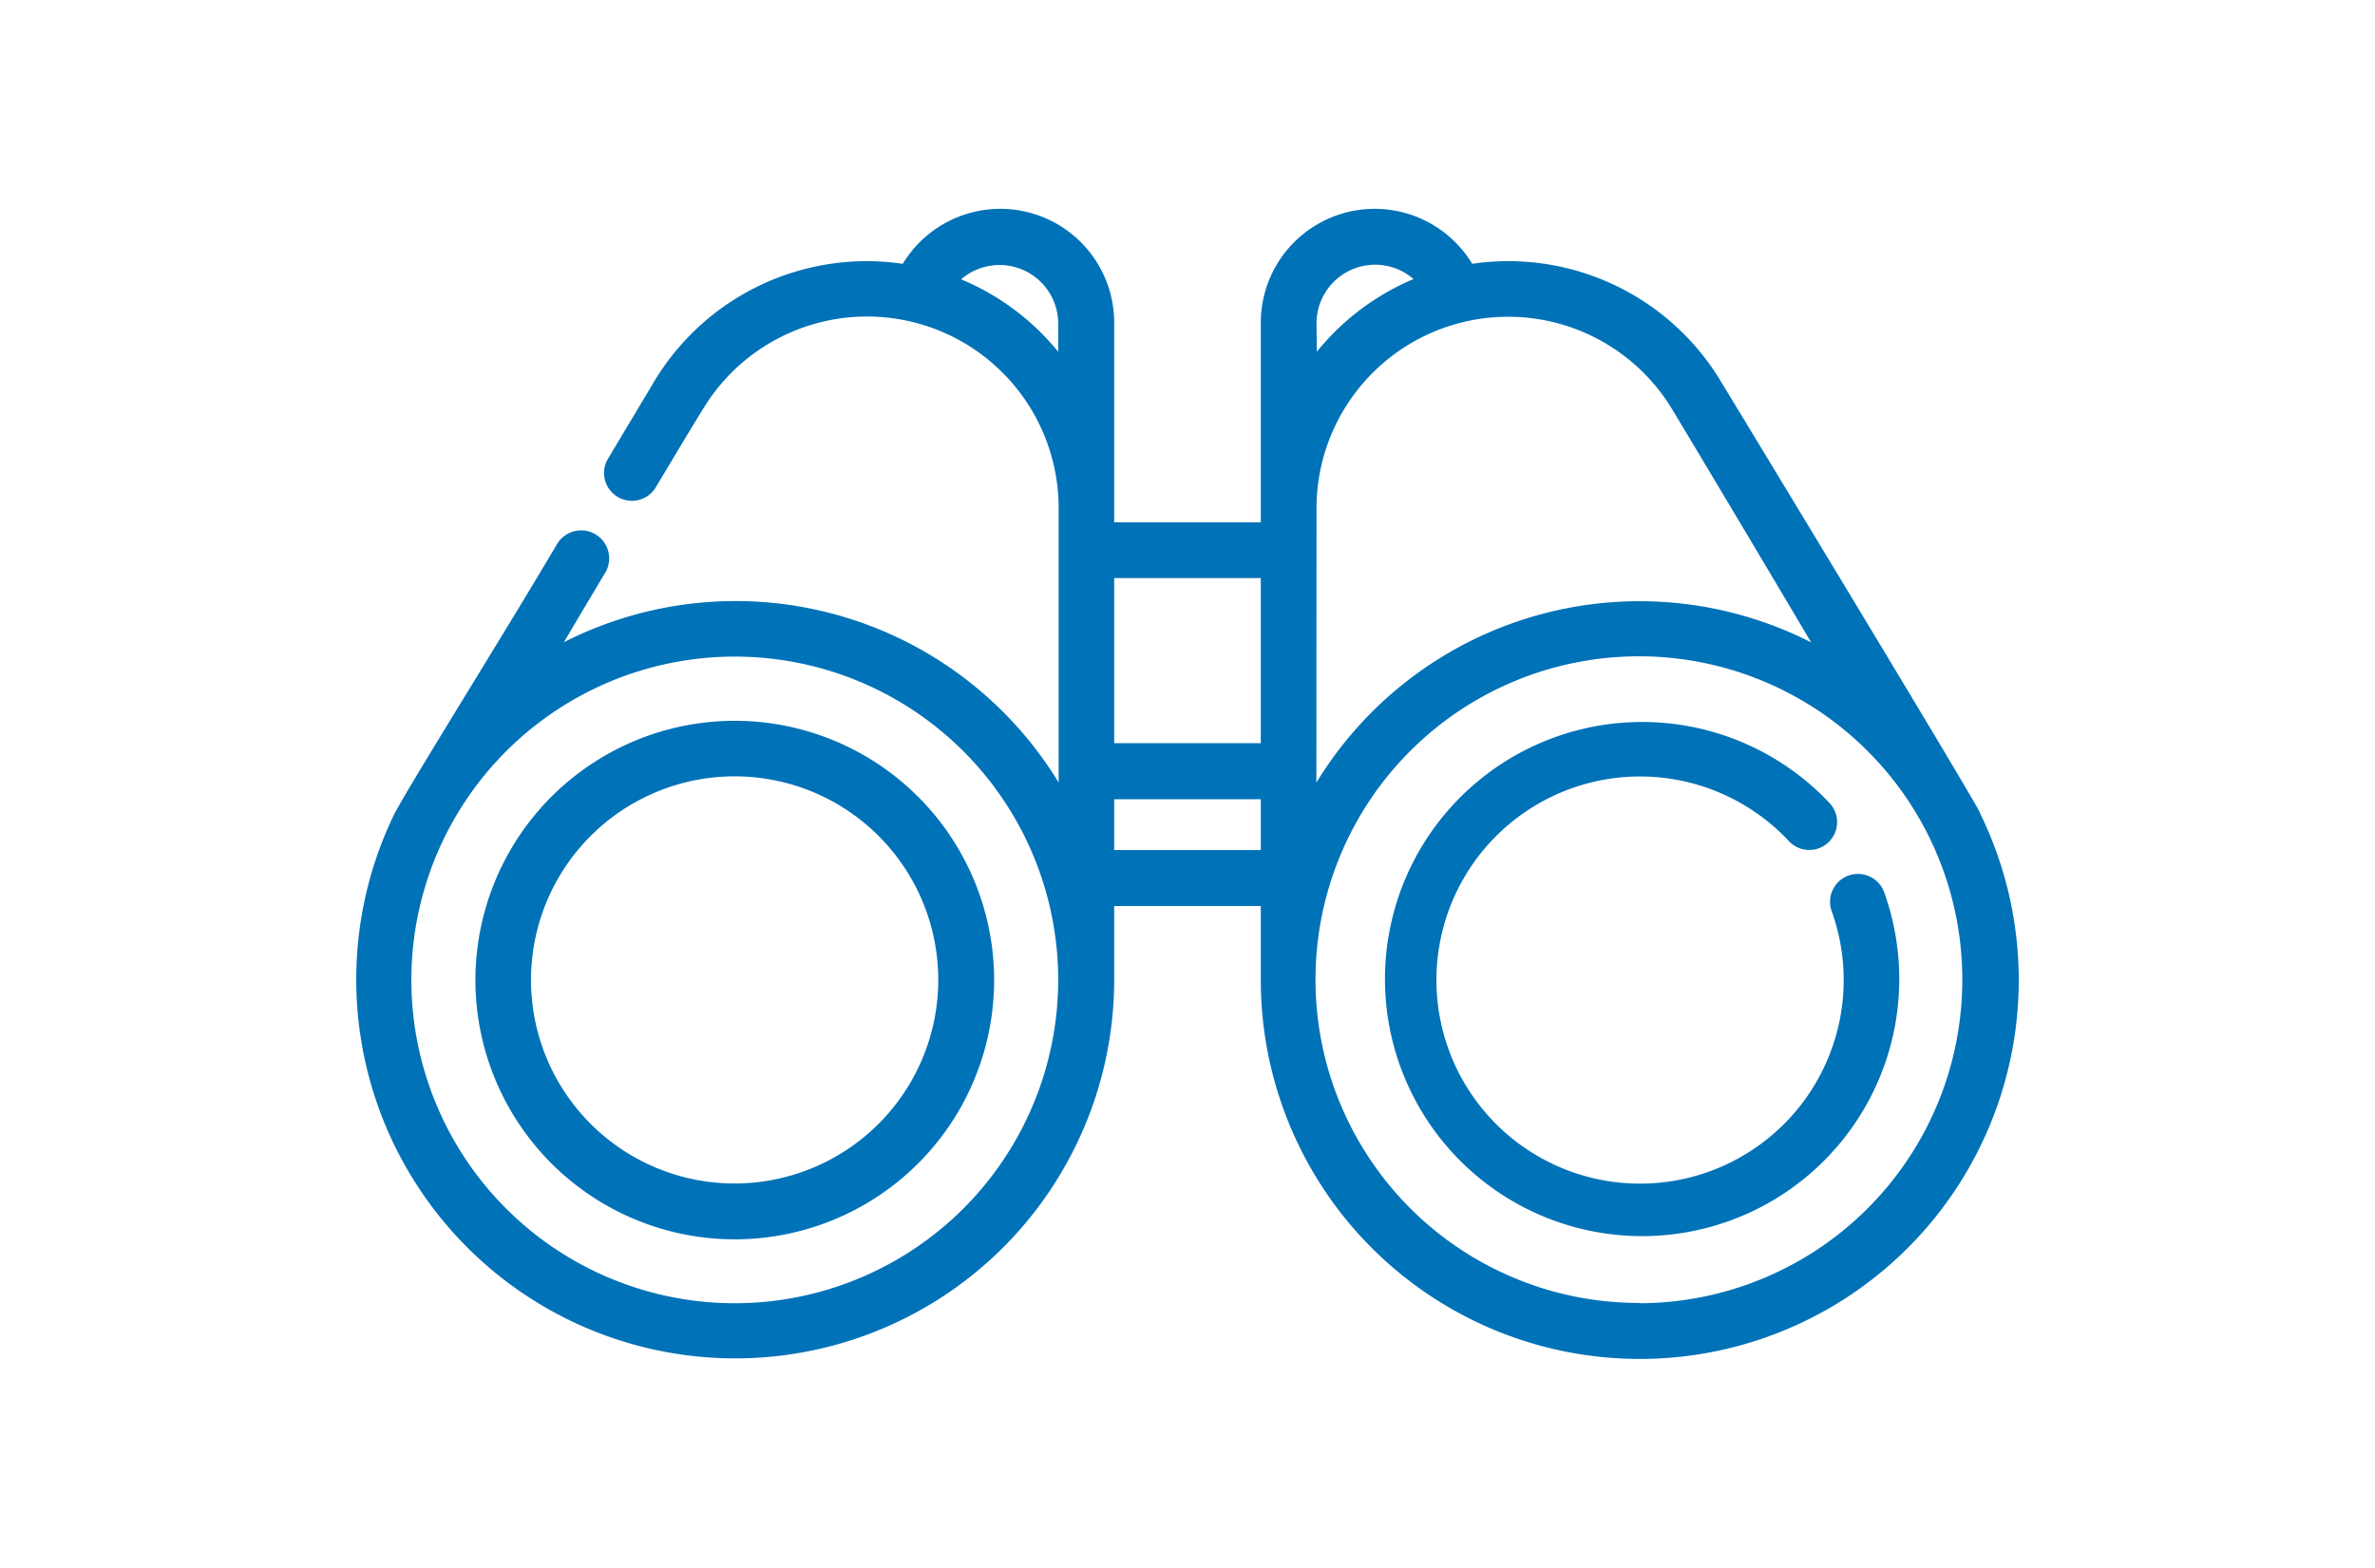
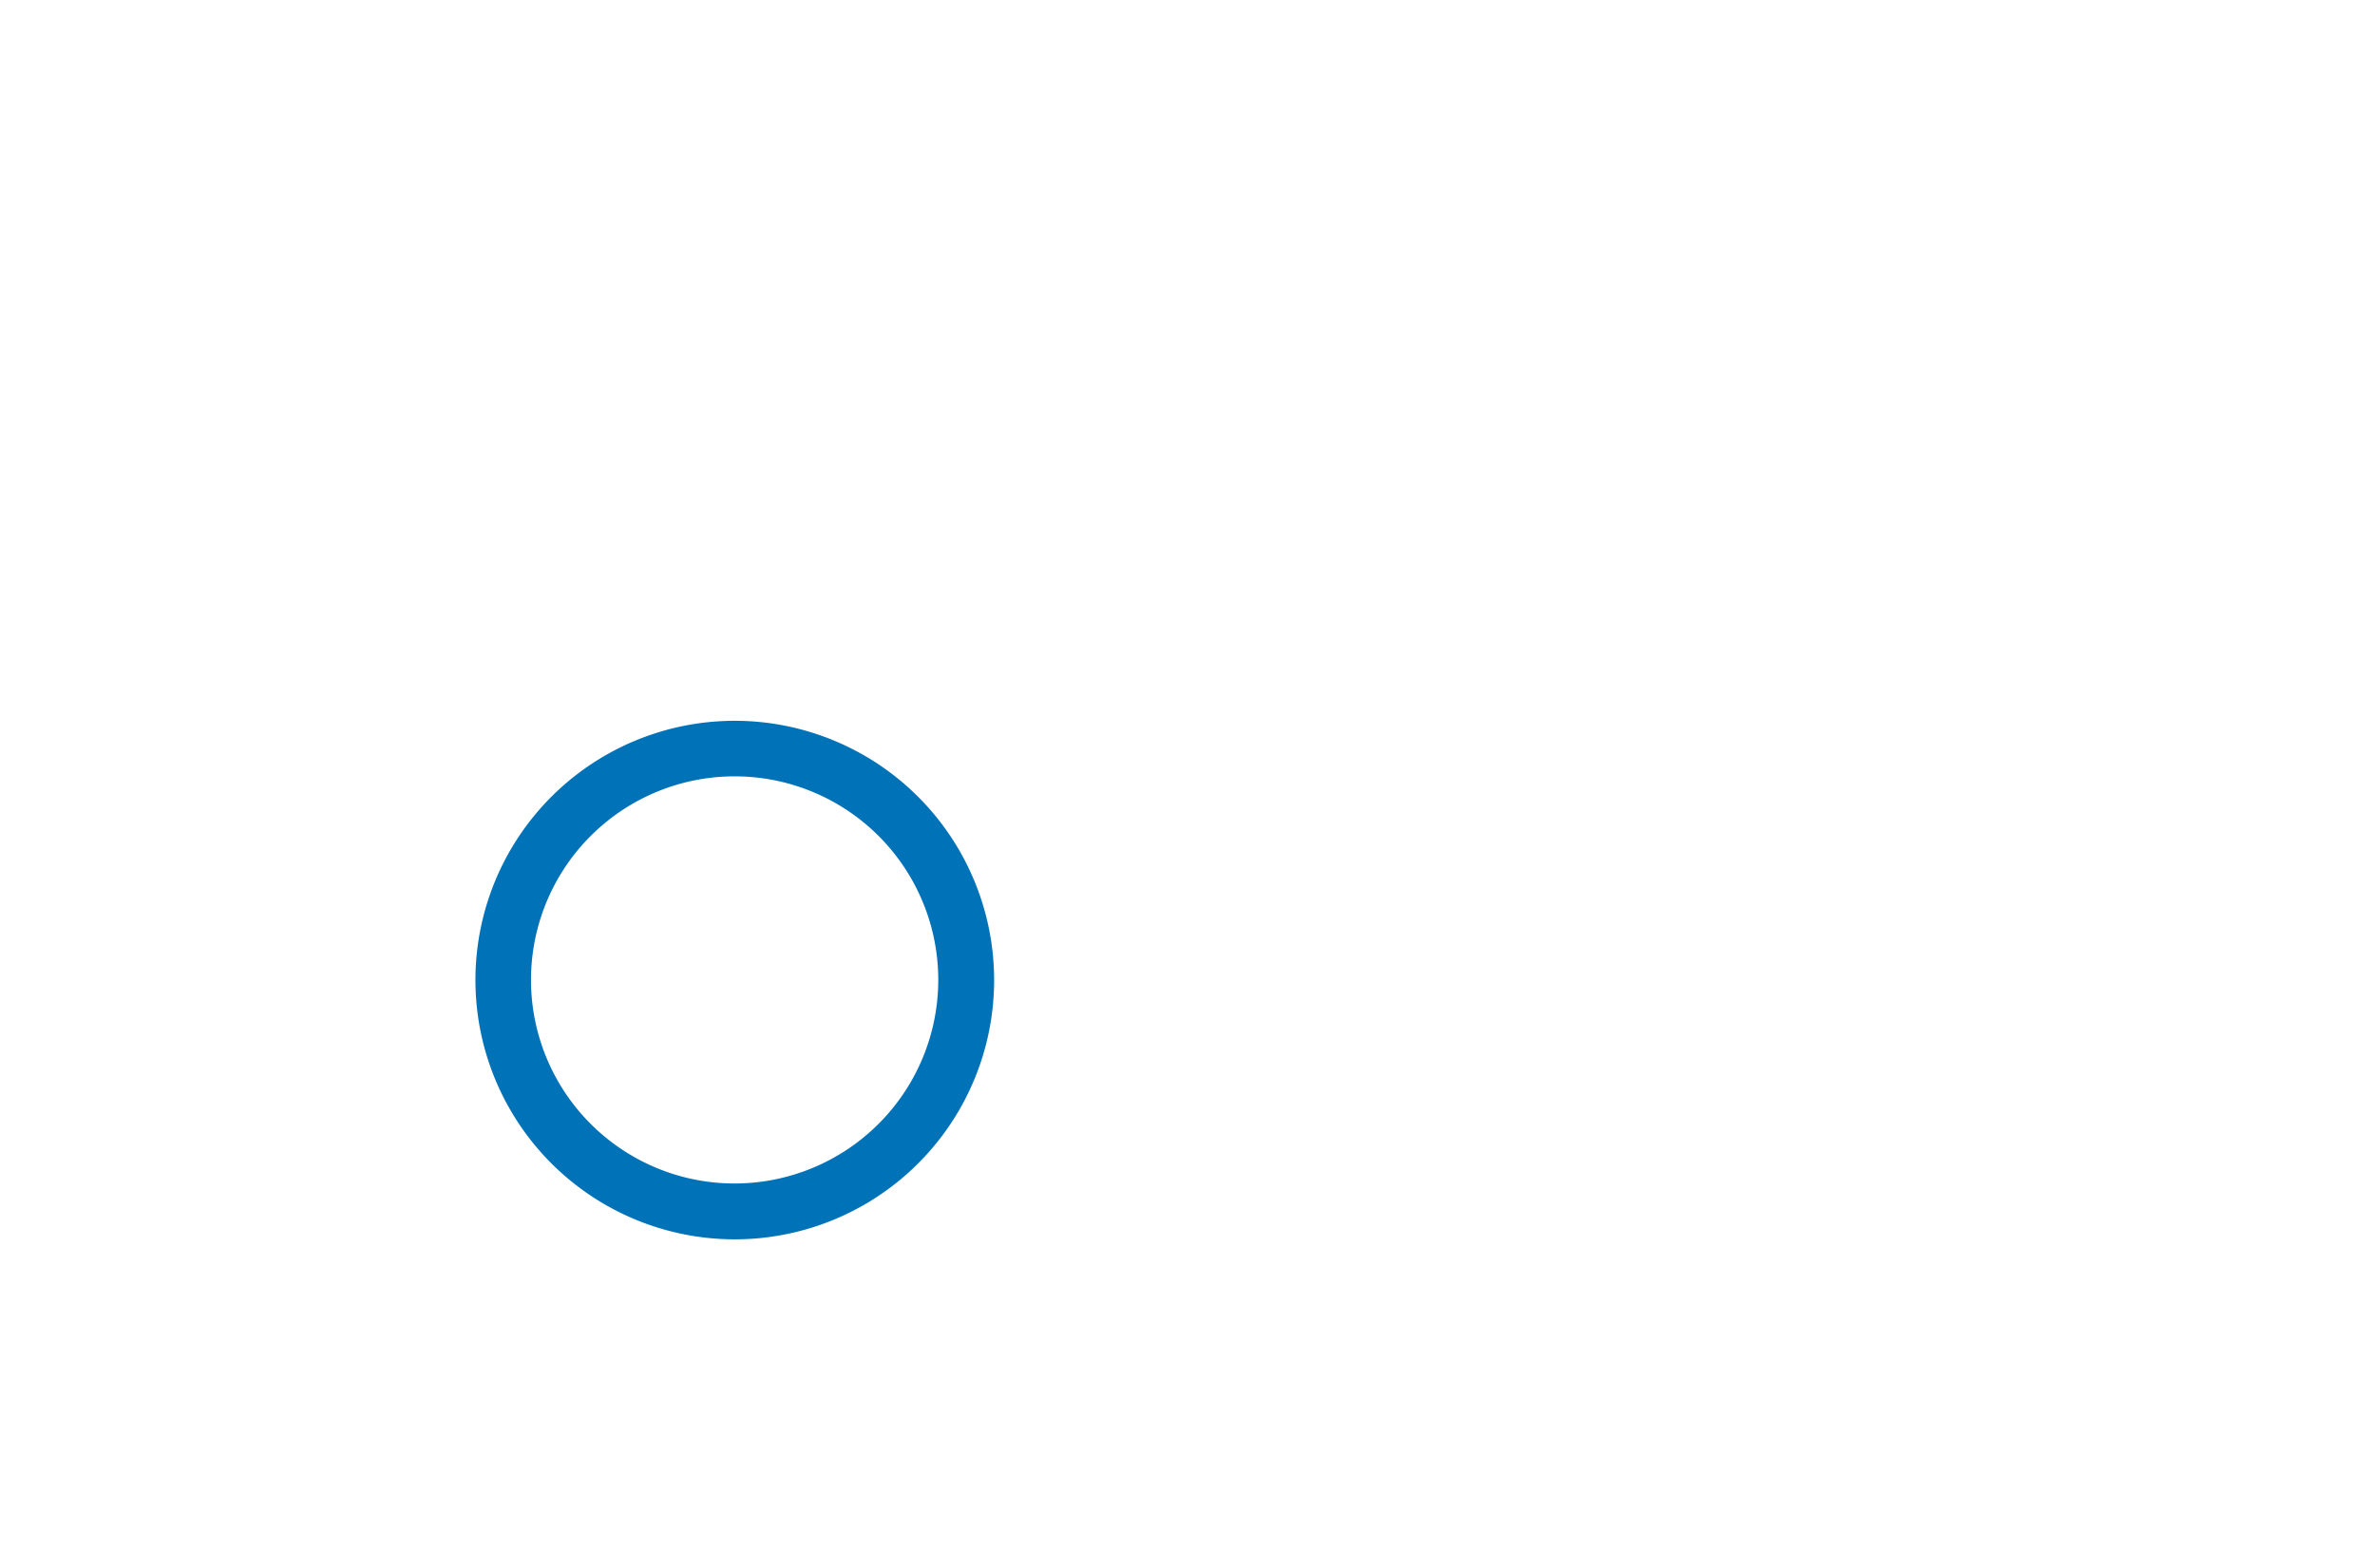
<svg xmlns="http://www.w3.org/2000/svg" id="Calque_1" data-name="Calque 1" viewBox="0 0 162 107">
  <defs>
    <style>.cls-1{fill:#0072b8;}</style>
  </defs>
  <title>decouvrir de nouveaux endroits</title>
-   <path class="cls-1" d="M135.07,55.47c-.78-1.57-17.38-28.95-17.8-29.63A16.91,16.91,0,0,0,100.42,18h0A7.77,7.77,0,0,0,86,22.06V35.64H76V22.06A7.77,7.77,0,0,0,61.58,18a16.91,16.91,0,0,0-16.85,7.85l-3.3,5.52A1.9,1.9,0,0,0,44.7,33.3C47.27,29,47.89,28,48,27.83a13.07,13.07,0,0,1,24.21,6.85h0V53.39a25.81,25.81,0,0,0-33.75-9.57c.9-1.52,1.85-3.12,2.81-4.72a1.9,1.9,0,1,0-3.26-2c-4,6.77-10.38,16.92-11.19,18.6A25.85,25.85,0,1,0,76,66.87V61.82H86v5.05a25.85,25.85,0,1,0,49.05-11.4ZM72.18,24a16.91,16.91,0,0,0-6.62-4.94,4,4,0,0,1,6.62,3ZM50.13,88.92a22.06,22.06,0,1,1,22.05-22A22.07,22.07,0,0,1,50.13,88.92ZM86,58H76V54.53H86Zm0-7.29H76V39.44H86Zm3.8-28.67a4,4,0,0,1,6.62-3A16.91,16.91,0,0,0,89.82,24Zm0,12.62h0A13.07,13.07,0,0,1,114,27.83c.23.37,5,8.33,9.54,16a25.81,25.81,0,0,0-33.75,9.57Zm22.05,54.24a22.06,22.06,0,1,1,22-22A22.07,22.07,0,0,1,111.87,88.92Z" />
-   <path class="cls-1" d="M126.09,59.74a1.9,1.9,0,0,0-1.15,2.43,13.89,13.89,0,1,1-2.9-4.76,1.9,1.9,0,0,0,2.78-2.59,17.54,17.54,0,1,0,3.7,6.06A1.9,1.9,0,0,0,126.09,59.74Z" />
  <path class="cls-1" d="M50.13,49.18A17.69,17.69,0,1,0,67.81,66.87,17.7,17.7,0,0,0,50.13,49.18Zm0,31.57A13.89,13.89,0,1,1,64,66.87,13.9,13.9,0,0,1,50.13,80.75Z" />
</svg>